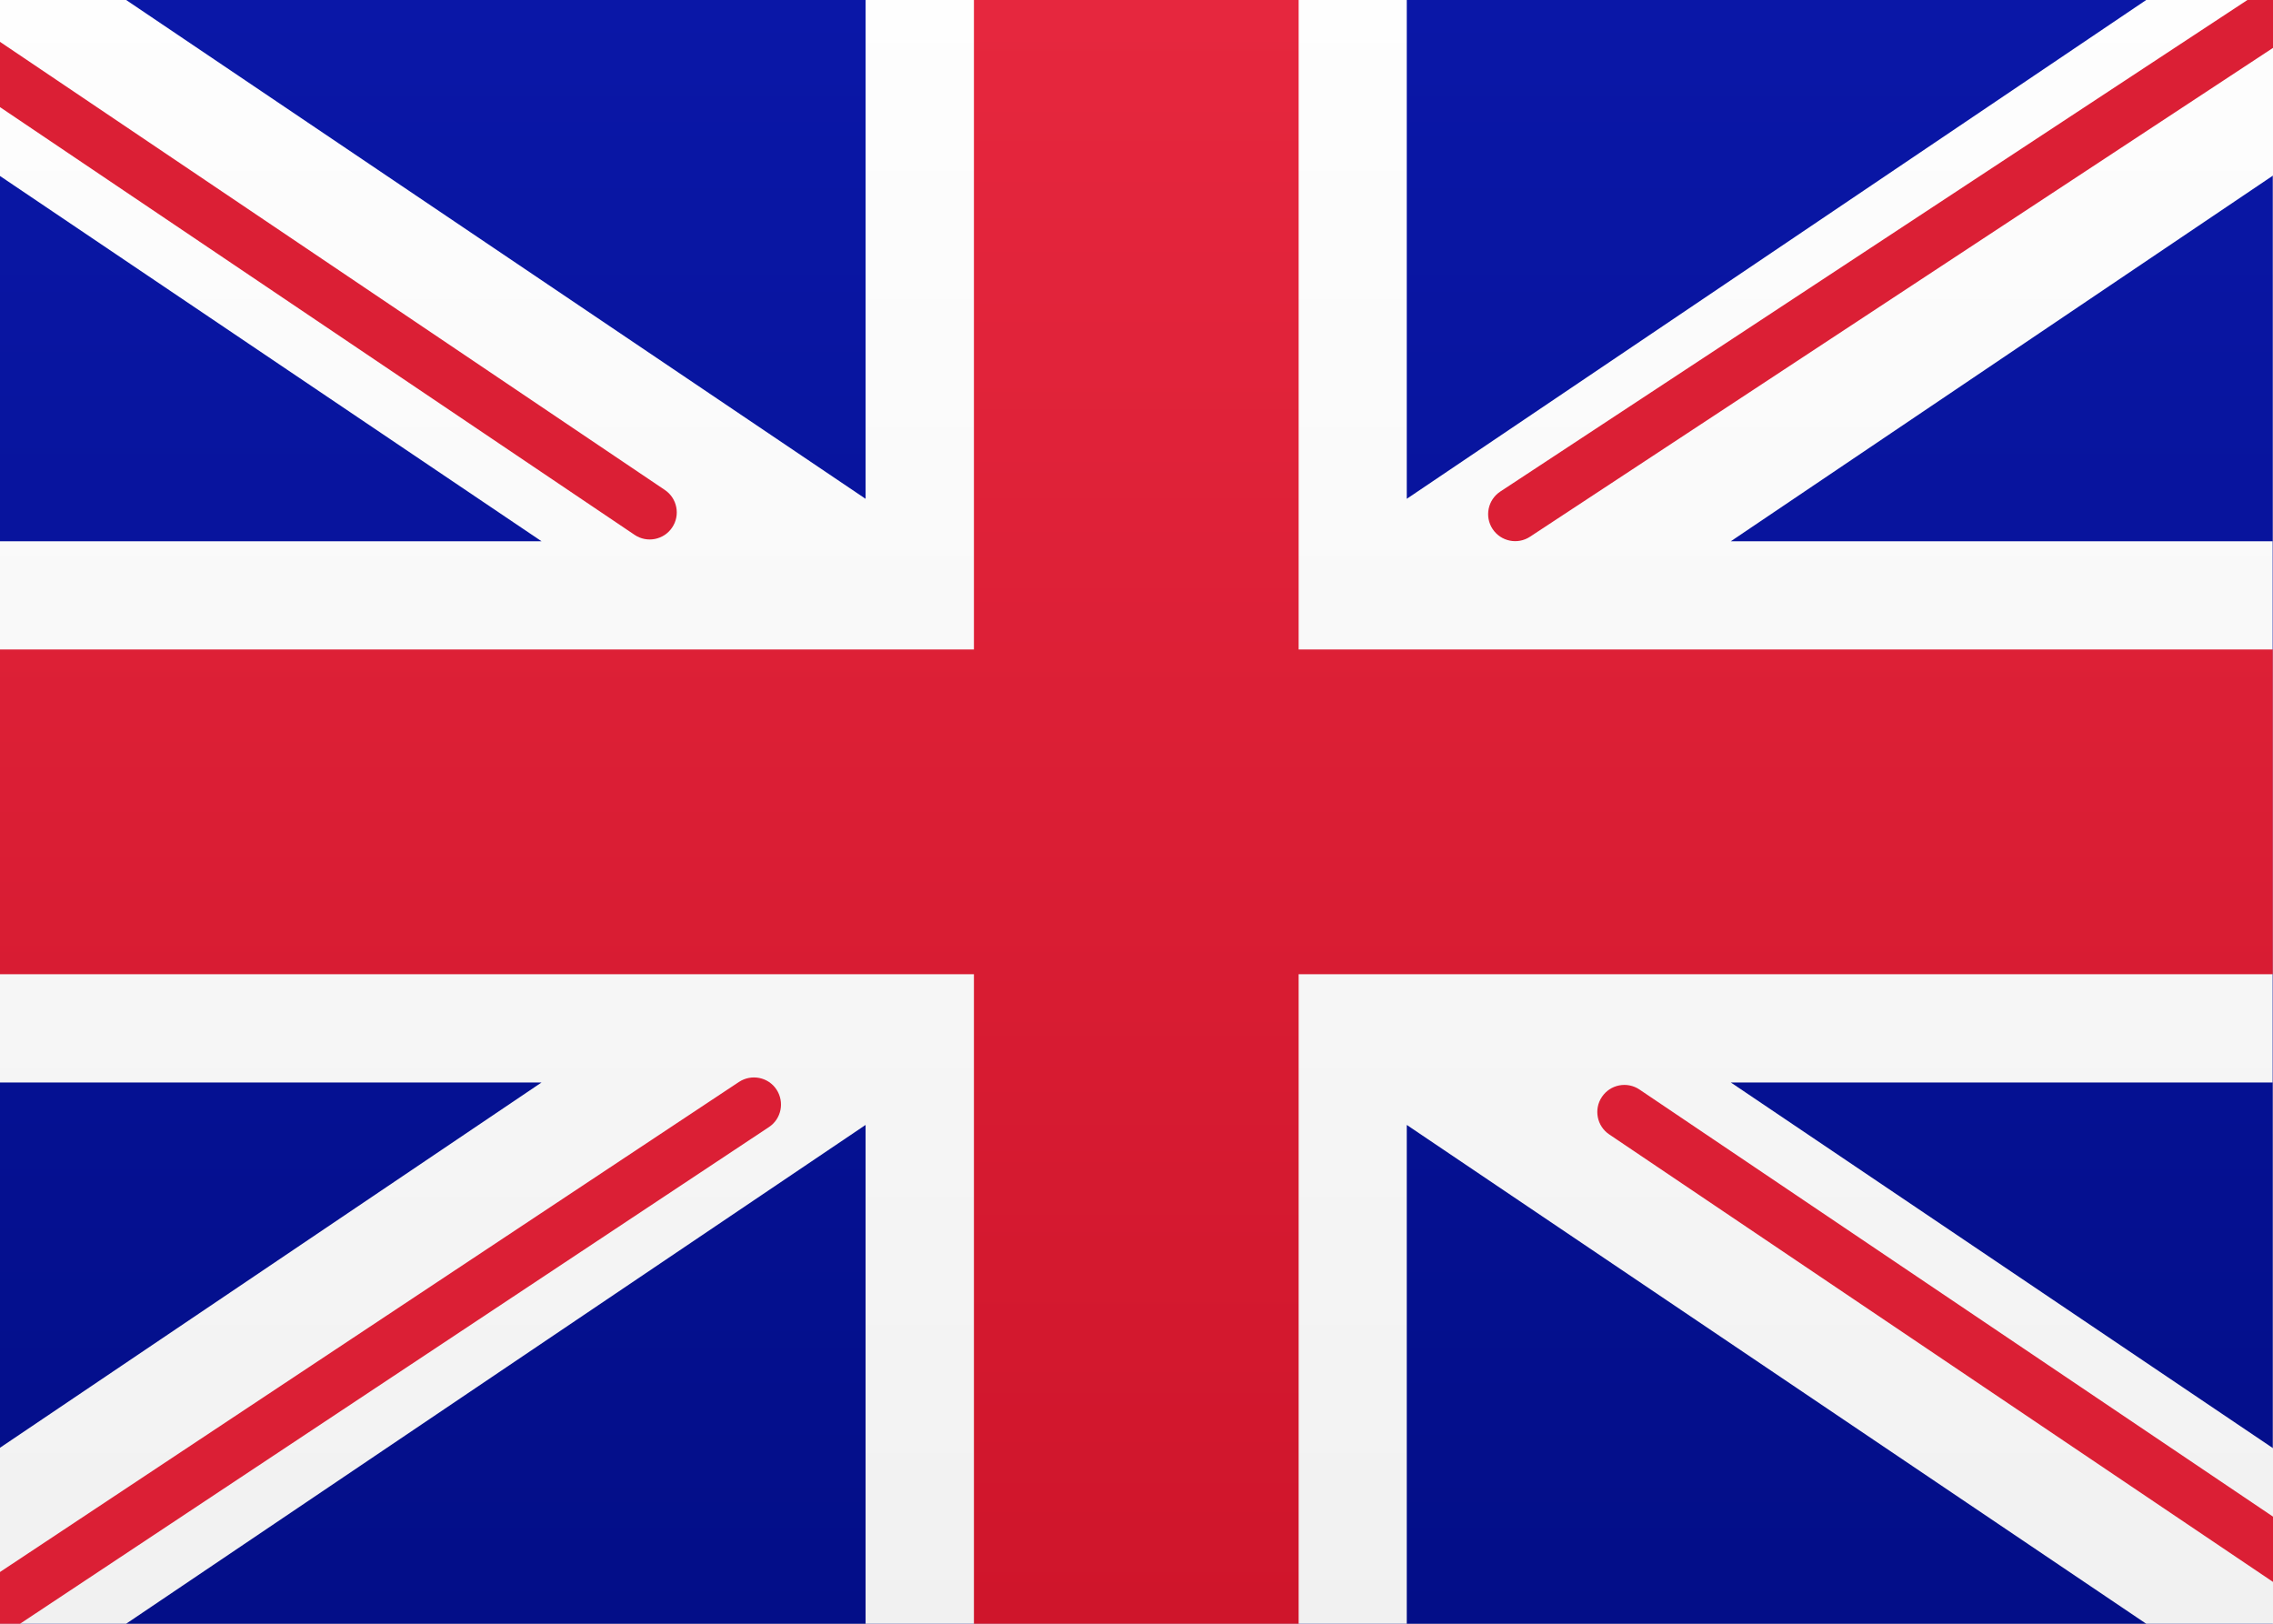
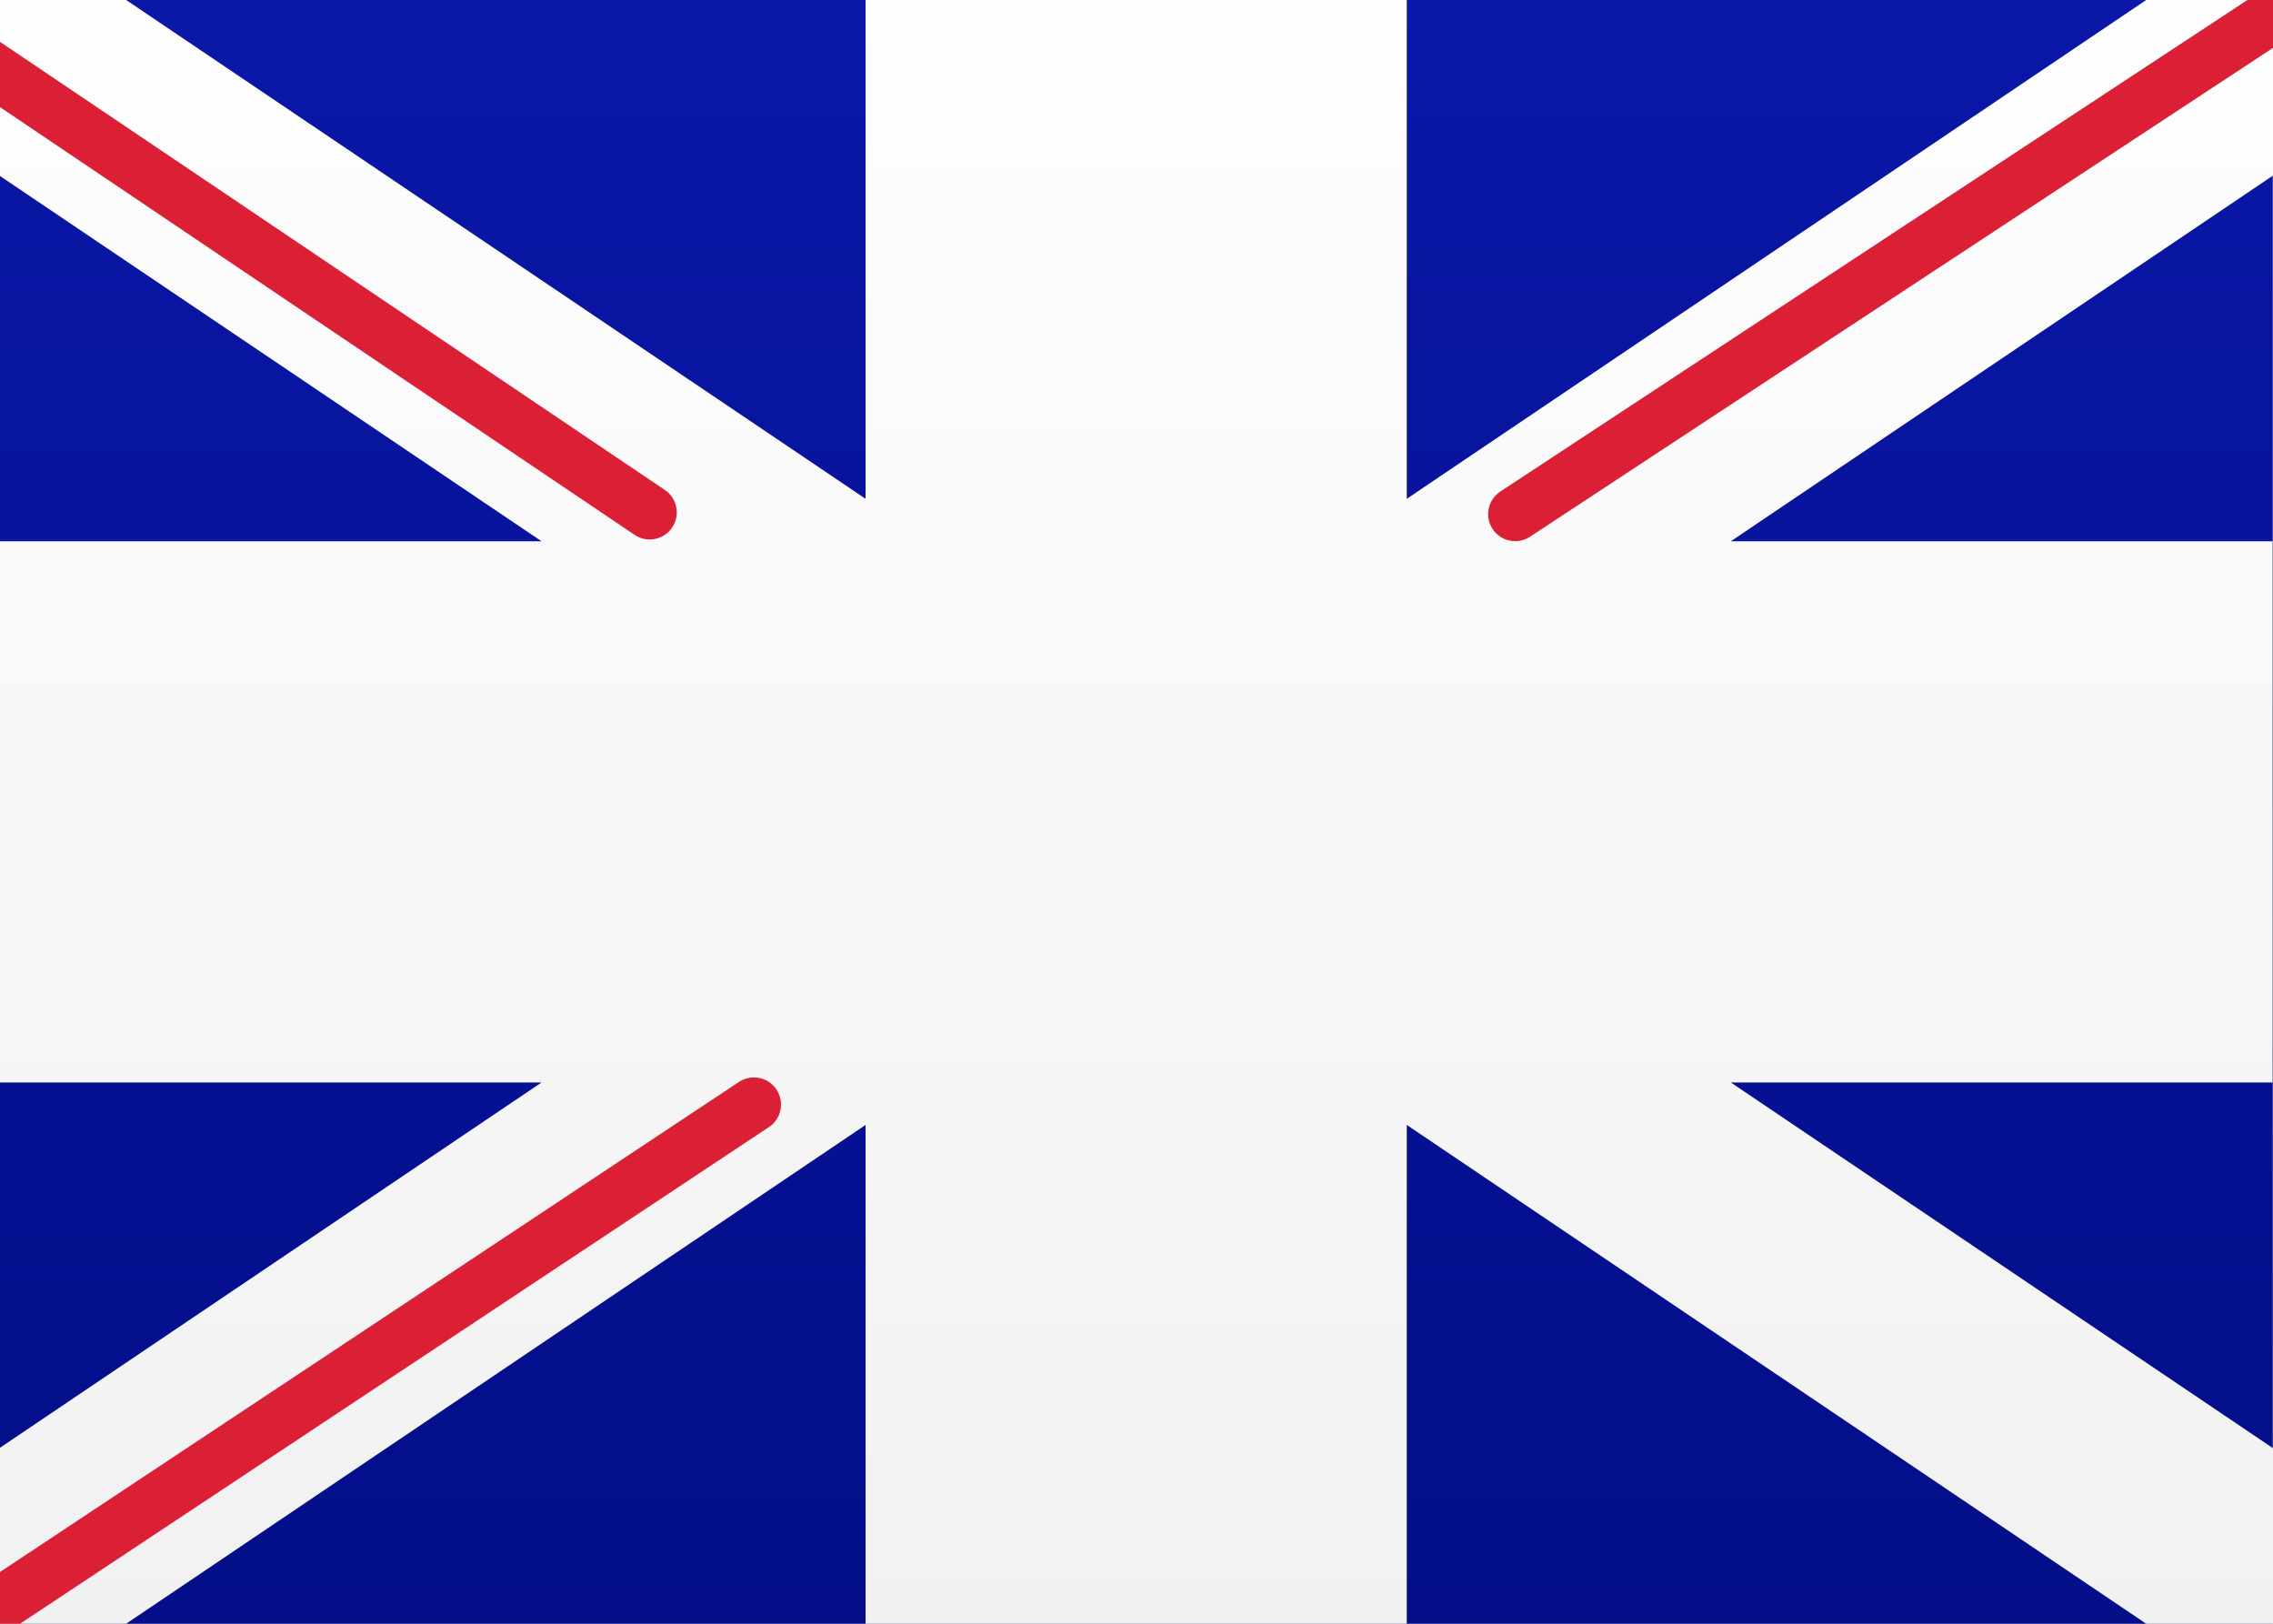
<svg xmlns="http://www.w3.org/2000/svg" height="15" viewBox="0 0 21 15" width="21">
  <rect x="0" y="0" width="21" height="15" fill="#808080" stroke="none" />
  <linearGradient id="a" x1="50%" x2="50%" y1="0%" y2="100%">
    <stop offset="0" stop-color="#fff" />
    <stop offset="1" stop-color="#f0f0f0" />
  </linearGradient>
  <linearGradient id="b" x1="50%" x2="50%" y1="0%" y2="100%">
    <stop offset="0" stop-color="#0a17a7" />
    <stop offset="1" stop-color="#030e88" />
  </linearGradient>
  <linearGradient id="c" x1="50%" x2="50%" y1="0%" y2="100%">
    <stop offset="0" stop-color="#e6273e" />
    <stop offset="1" stop-color="#cf152b" />
  </linearGradient>
  <g fill="none" fill-rule="evenodd">
    <path d="m0 0h21v15h-21z" fill="url(#a)" />
    <path d="m-.002 0h21v15h-21z" fill="url(#b)" />
    <path d="m5.003 10h-5.005v-5h5.005l-7.086-4.779 1.118-1.658 8.962 6.045v-5.608h5v5.608l8.962-6.045 1.118 1.658-7.086 4.779h5.005v5h-5.005l7.086 4.779-1.118 1.658-8.962-6.045v5.608h-5v-5.608l-8.962 6.045-1.118-1.658z" fill="url(#a)" />
    <g fill="#db1f35" fill-rule="nonzero">
      <path d="m14.136 4.958 9.499-6.249c.115-.076.147-.231.071-.346s-.231-.147-.346-.071l-9.499 6.249c-.115.076-.147.231-.071.346s.231.147.346.071z" />
-       <path d="m14.868 10.48 8.515 5.74c.114.077.27.047.347-.068s.047-.27-.068-.347l-8.515-5.74c-.114-.077-.27-.047-.347.068-.077.114-.047.27.068.347z" />
      <path d="m6.142 4.526-8.882-5.986c-.114-.077-.27-.047-.347.068-.077.114-.047.27.068.347l8.882 5.986c.114.077.27.047.347-.068.077-.114.047-.27-.068-.347z" />
      <path d="m6.827 9.995-9.846 6.529c-.115.076-.146.231-.07.347.076.115.231.146.347.07l9.846-6.529c.115-.076.146-.231.07-.347-.076-.115-.231-.146-.347-.07z" />
    </g>
-     <path d="m-.002 9h9v6h3v-6h9v-3h-9v-6h-3v6h-9z" fill="url(#c)" />
  </g>
</svg>